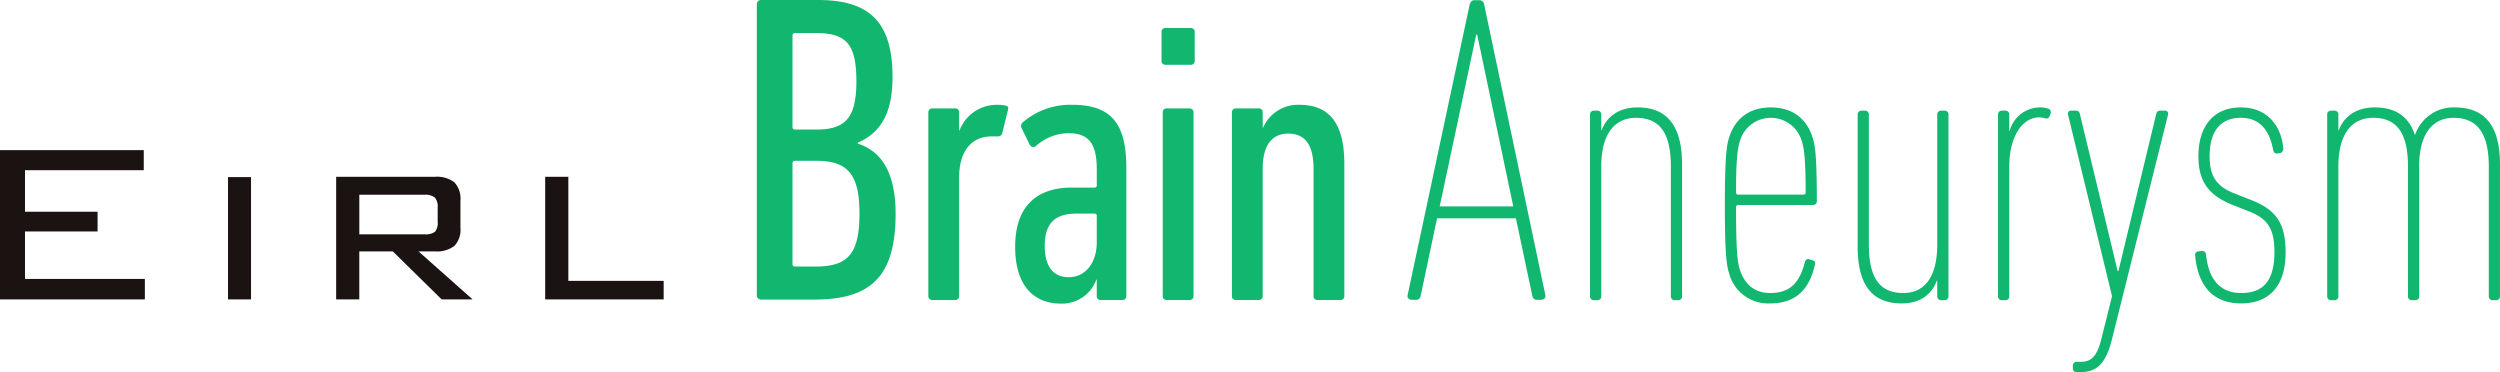
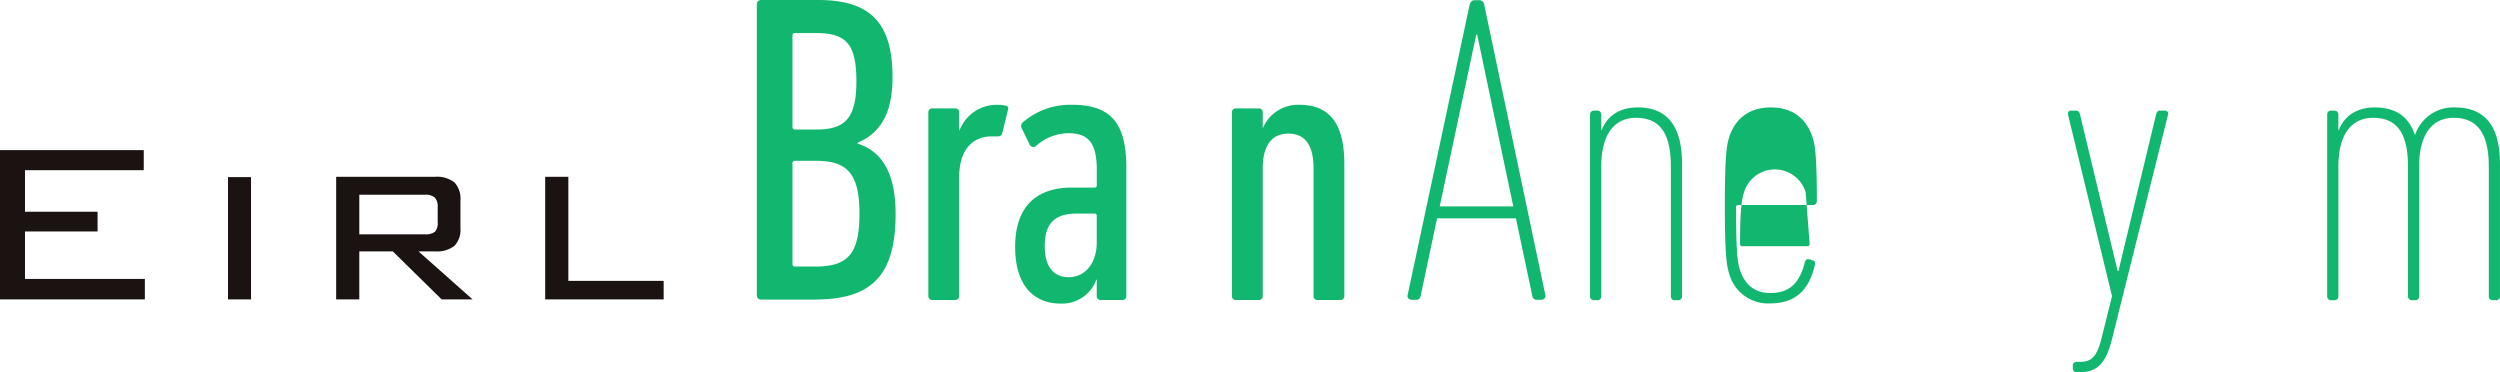
<svg xmlns="http://www.w3.org/2000/svg" height="81.15" viewBox="0 0 545.045 81.15" width="545.045">
  <g fill="#1a1311">
    <path d="m845.818 521.44v-32.54h31.34v4.372h-25.891v9.051h15.824v4.31h-15.824v10.344h26.133v4.464z" transform="translate(-845.818 -456.166)" />
    <path d="m973.047 530.015h-5.018v-26.661h5.018z" transform="translate(-918.317 -464.741)" />
    <path d="m1025.987 529.925v-26.725h21.489a6.212 6.212 0 0 1 4.3 1.216 5.192 5.192 0 0 1 1.308 3.956v5.972a5.091 5.091 0 0 1 -1.308 3.91 6.265 6.265 0 0 1 -4.3 1.2h-3.54l11.791 10.467h-6.742l-10.652-10.467h-7.3v10.467zm19.272-22.812h-14.223v8.62h14.223a3.4 3.4 0 0 0 2.278-.554 2.976 2.976 0 0 0 .585-2.155v-3.2a2.9 2.9 0 0 0 -.616-2.094 3.169 3.169 0 0 0 -2.247-.617z" transform="translate(-952.699 -464.651)" />
    <path d="m1138.02 529.925v-26.725h5.049v22.69h20.781v4.033z" transform="translate(-1019.16 -464.651)" />
  </g>
  <g fill="#11b76f">
    <path d="m1358.006 487.522c.192-.576.48-.961 1.057-.961h1.057a1.048 1.048 0 0 1 1.057.961l13.351 63.4c.1.576-.385.96-.961.96h-.961c-.577 0-.865-.384-.961-.96l-3.554-16.81h-17.191l-3.554 16.81c-.1.576-.384.96-.961.96h-.961c-.576 0-1.056-.384-.96-.96zm9.51 43.994-7.877-37.462h-.192l-7.972 37.462z" transform="translate(-1037.595 -486.514)" />
    <path d="m1170.055 487.464a.907.907 0 0 1 .961-.961h12.391c11.334 0 16.233 4.9 16.233 16.81 0 8.164-2.785 12.2-7.588 14.312v.191c4.9 1.537 8.261 5.956 8.261 15.273 0 14.024-5.668 18.731-17.867 18.731h-11.43a.908.908 0 0 1 -.961-.961zm12.967 27.28c6.148 0 8.741-2.305 8.741-10.471 0-8.356-2.305-10.565-8.933-10.565h-4.418a.509.509 0 0 0 -.577.576v19.884a.509.509 0 0 0 .577.576zm-4.61 29.873h4.322c7.108 0 9.7-2.593 9.7-11.623 0-8.741-2.785-11.431-9.413-11.431h-4.61a.51.51 0 0 0 -.577.577v21.9a.51.51 0 0 0 .578.576z" transform="translate(-1005.055 -486.503)" />
    <path d="m1411.875 557.328a.824.824 0 0 1 -.872-.873v-28.255c0-6.976-2.18-10.639-7.587-10.639-4.535 0-7.587 3.314-7.587 10.639v28.254a.824.824 0 0 1 -.873.873h-.7a.824.824 0 0 1 -.872-.873v-39.589a.824.824 0 0 1 .872-.872h.7a.824.824 0 0 1 .873.872v3.4h.087c.96-2.616 3.4-4.97 7.849-4.97 6.628 0 9.68 4.273 9.68 12.383v28.777a.824.824 0 0 1 -.872.873z" transform="translate(-1046.726 -491.875)" />
-     <path d="m1430.474 551.572c-.523-1.656-.959-3.662-.959-14.912s.436-13.255.959-14.912c1.4-4.273 4.622-6.452 9.07-6.452s7.674 2.179 9.069 6.452c.524 1.571.96 3.663.96 13.953a.824.824 0 0 1 -.872.872h-16.22a.462.462 0 0 0 -.523.523c0 10.116.348 12.034.872 13.691 1.133 3.4 3.488 4.971 6.54 4.971 4.1 0 6.366-1.919 7.587-6.715.175-.611.524-.785 1.047-.611l.61.175c.436.087.7.436.524 1.046-1.309 5.756-4.535 8.372-9.767 8.372a8.782 8.782 0 0 1 -8.897-6.453zm16.656-17.789c0-8.023-.436-9.854-.872-11.249a7.021 7.021 0 0 0 -13.43 0c-.436 1.4-.872 3.226-.872 11.249a.463.463 0 0 0 .523.524h14.126a.463.463 0 0 0 .525-.524z" transform="translate(-1053.467 -491.875)" />
-     <path d="m1483.333 557.488a.824.824 0 0 1 -.873-.873v-3.4h-.087c-.96 2.615-3.227 4.97-7.674 4.97-6.627 0-9.593-4.273-9.593-12.383v-28.777a.824.824 0 0 1 .873-.872h.7a.824.824 0 0 1 .872.872v28.255c0 6.976 2.094 10.639 7.5 10.639 4.535 0 7.413-3.314 7.413-10.639v-28.255a.824.824 0 0 1 .873-.872h.7a.824.824 0 0 1 .872.872v39.591a.824.824 0 0 1 -.872.873z" transform="translate(-1060.107 -492.035)" />
-     <path d="m1503.607 557.328a.824.824 0 0 1 -.873-.873v-39.59a.824.824 0 0 1 .873-.872h.7a.823.823 0 0 1 .872.872v3.576h.088a6.851 6.851 0 0 1 6.627-5.145 4.889 4.889 0 0 1 1.745.261.785.785 0 0 1 .523 1.134l-.175.436a.731.731 0 0 1 -1.046.523 5.279 5.279 0 0 0 -1.308-.175c-3.227 0-6.454 3.576-6.454 10.9v28.079a.824.824 0 0 1 -.872.873z" transform="translate(-1067.128 -491.875)" />
+     <path d="m1430.474 551.572c-.523-1.656-.959-3.662-.959-14.912s.436-13.255.959-14.912c1.4-4.273 4.622-6.452 9.07-6.452s7.674 2.179 9.069 6.452c.524 1.571.96 3.663.96 13.953a.824.824 0 0 1 -.872.872h-16.22a.462.462 0 0 0 -.523.523c0 10.116.348 12.034.872 13.691 1.133 3.4 3.488 4.971 6.54 4.971 4.1 0 6.366-1.919 7.587-6.715.175-.611.524-.785 1.047-.611l.61.175c.436.087.7.436.524 1.046-1.309 5.756-4.535 8.372-9.767 8.372a8.782 8.782 0 0 1 -8.897-6.453zm16.656-17.789a7.021 7.021 0 0 0 -13.43 0c-.436 1.4-.872 3.226-.872 11.249a.463.463 0 0 0 .523.524h14.126a.463.463 0 0 0 .525-.524z" transform="translate(-1053.467 -491.875)" />
    <path d="m1523.41 573.185a.824.824 0 0 1 -.872-.872v-.523a.824.824 0 0 1 .872-.873h.872c2.18 0 3.489-1.046 4.448-4.883l2.354-9.419-9.593-39.591a.669.669 0 0 1 .7-.872h1.046c.523 0 .784.349.872.872l8.2 34.1h.175l8.2-34.1c.087-.523.349-.872.872-.872h1.047a.668.668 0 0 1 .7.872l-12.131 48.576c-1.4 5.843-3.4 7.587-7.239 7.587z" transform="translate(-1070.625 -492.035)" />
-     <path d="m1555.58 547.736c-.087-.524.087-.96.61-1.047l.7-.087a.843.843 0 0 1 1.046.7c.61 6.279 3.751 8.459 7.674 8.459 4.534 0 7.239-2.355 7.239-8.9 0-4.621-1.135-7.151-5.321-8.808l-3.75-1.482c-5.233-2.092-7.5-5.058-7.5-10.639 0-6.454 3.227-10.639 9.245-10.639 5.842 0 8.808 4.1 9.244 8.808a.95.95 0 0 1 -.611 1.133l-.523.088a.845.845 0 0 1 -1.047-.7c-.785-4.185-2.79-7.063-7.063-7.063-4.536 0-6.8 3.052-6.8 8.372 0 3.924 1.134 6.453 5.407 8.111l3.75 1.482c5.843 2.267 7.412 5.668 7.412 11.424 0 7.063-3.4 11.075-9.679 11.075-5.76.003-9.336-3.31-10.033-10.287z" transform="translate(-1076.984 -491.875)" />
    <path d="m1627.066 557.328a.824.824 0 0 1 -.873-.873v-28.255c0-7.151-2.442-10.639-7.674-10.639-4.448 0-7.412 3.314-7.5 10.2v28.69a.824.824 0 0 1 -.872.873h-.7a.824.824 0 0 1 -.872-.873v-28.251c0-6.976-2.18-10.639-7.587-10.639-4.535 0-7.587 3.314-7.587 10.639v28.254a.824.824 0 0 1 -.872.873h-.7a.824.824 0 0 1 -.872-.873v-39.589a.824.824 0 0 1 .872-.872h.7a.824.824 0 0 1 .872.872v3.4h.087c.96-2.616 3.4-4.97 7.849-4.97 4.535 0 7.413 2.006 8.72 5.93h.088a8.8 8.8 0 0 1 8.633-5.93c6.629 0 9.854 4.1 9.854 12.383v28.777a.824.824 0 0 1 -.872.873z" transform="translate(-1083.59 -491.875)" />
    <path d="m1216.9 557.15a.824.824 0 0 1 -.872-.872v-40.027a.824.824 0 0 1 .872-.872h4.972a.823.823 0 0 1 .871.872v3.925h.088a8.671 8.671 0 0 1 8.372-5.581 8.81 8.81 0 0 1 1.657.173c.523.087.7.437.523.959l-1.221 4.971a.948.948 0 0 1 -1.047.785h-1.307c-4.1 0-7.065 2.877-7.065 8.983v25.812a.823.823 0 0 1 -.871.872z" transform="translate(-1013.634 -491.745)" />
    <path d="m1257.957 557.15a.823.823 0 0 1 -.871-.872v-3.578h-.086a7.941 7.941 0 0 1 -7.849 5.232c-4.971 0-9.855-3.052-9.855-12.383 0-9.418 5.32-12.906 12.3-12.906h4.971a.463.463 0 0 0 .524-.523v-3.4c0-5.582-1.657-7.936-6.192-7.936a10.755 10.755 0 0 0 -7.064 2.79.881.881 0 0 1 -1.4-.348l-1.656-3.4a1.069 1.069 0 0 1 .174-1.4 15.842 15.842 0 0 1 10.727-3.836c8.372 0 11.86 3.836 11.86 13.777v27.906a.824.824 0 0 1 -.872.872zm-.871-12.557v-5.756a.463.463 0 0 0 -.524-.522h-3.924c-4.971 0-6.89 2.442-6.89 7.063 0 4.535 1.919 6.8 5.233 6.8 3.576.001 6.105-3.051 6.105-7.586z" transform="translate(-1017.975 -491.745)" />
-     <path d="m1279.4 502.033a.824.824 0 0 1 -.872-.871v-6.28a.823.823 0 0 1 .872-.871h5.494a.823.823 0 0 1 .873.871v6.28a.824.824 0 0 1 -.873.871zm.262 51.276a.823.823 0 0 1 -.872-.872v-40.027a.823.823 0 0 1 .872-.872h4.971a.823.823 0 0 1 .871.872v40.027a.823.823 0 0 1 -.871.872z" transform="translate(-1025.295 -487.904)" />
    <path d="m1316.061 557.15a.823.823 0 0 1 -.872-.872v-27.819c0-4.97-1.745-7.586-5.495-7.586-3.488 0-5.582 2.442-5.582 7.586v27.819a.823.823 0 0 1 -.871.872h-4.971a.824.824 0 0 1 -.873-.872v-40.027a.824.824 0 0 1 .873-.872h4.971a.823.823 0 0 1 .871.872v3.314h.088a8.289 8.289 0 0 1 7.936-4.97c6.453 0 9.767 4.01 9.767 12.818v28.865a.823.823 0 0 1 -.872.872z" transform="translate(-1028.816 -491.745)" />
  </g>
</svg>